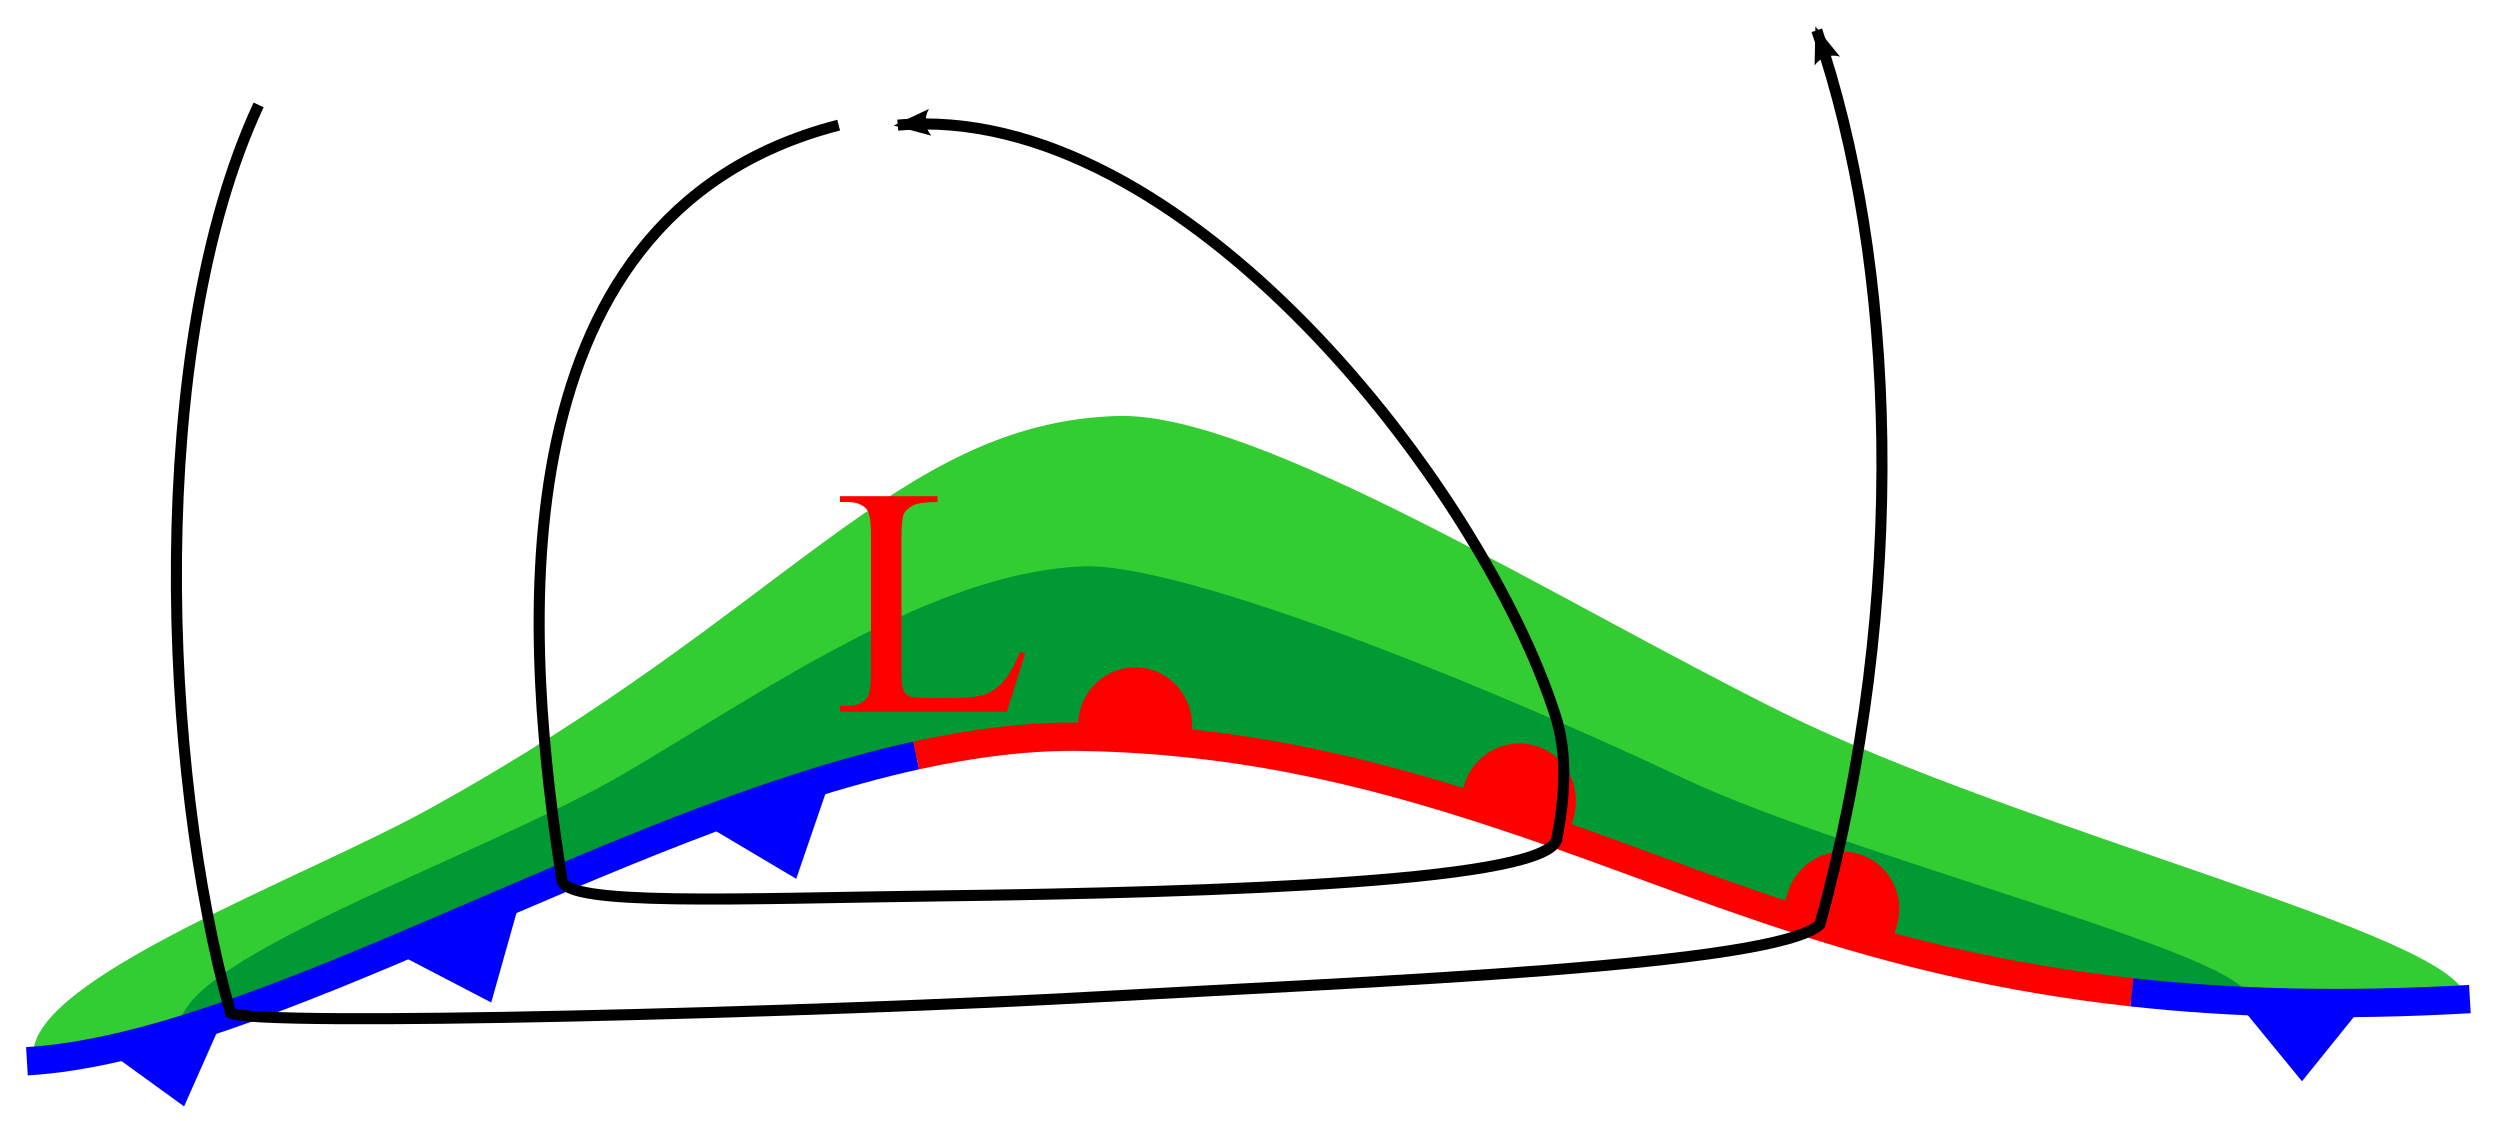
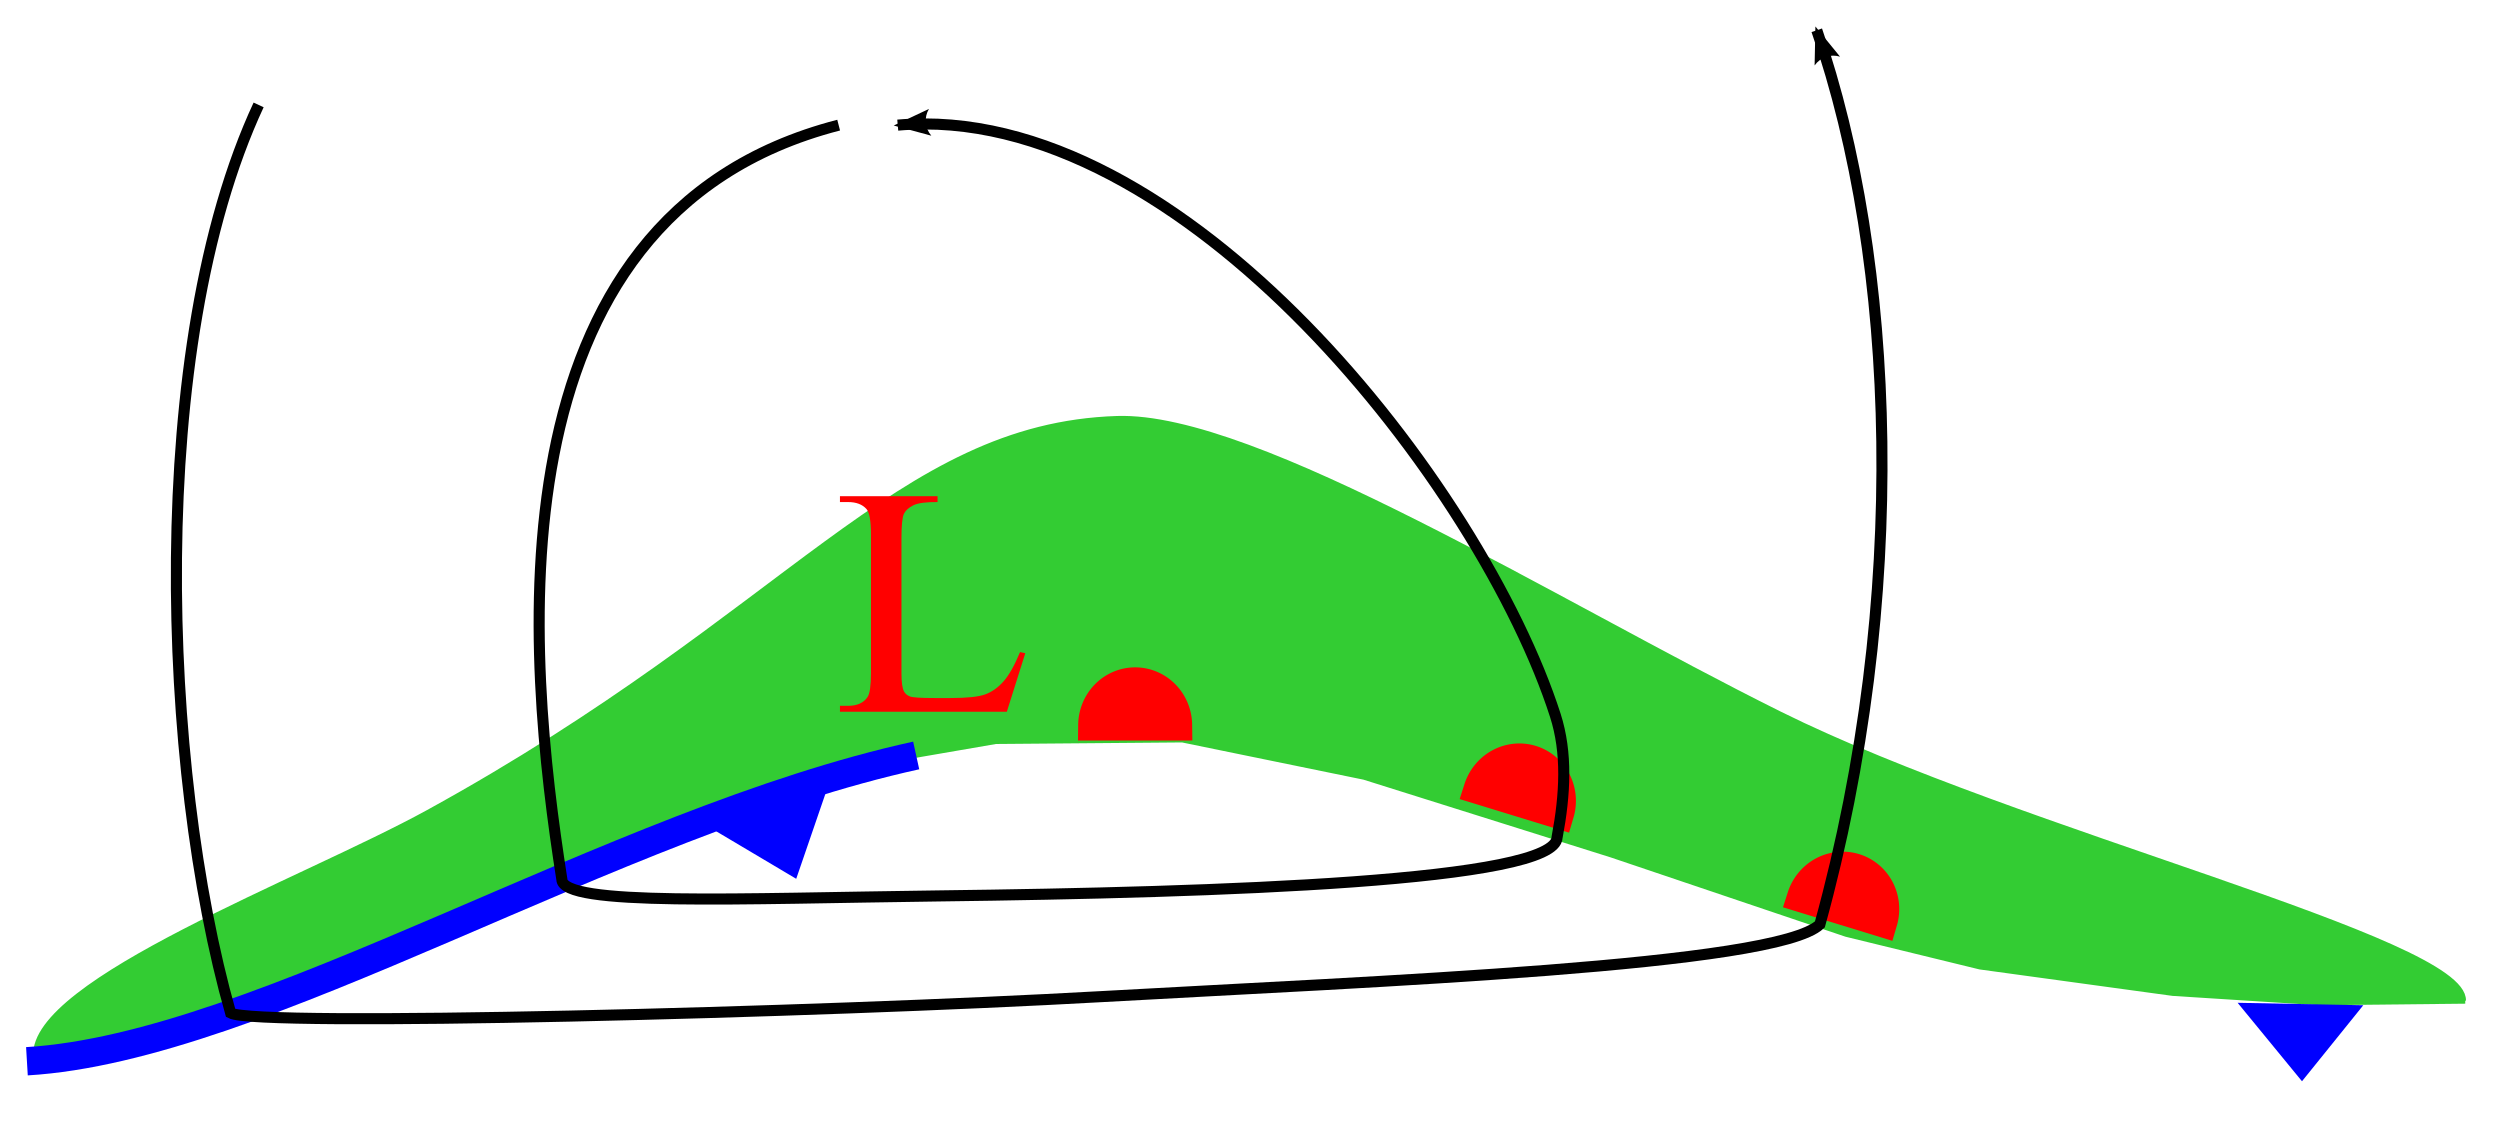
<svg xmlns="http://www.w3.org/2000/svg" xmlns:ns1="http://sodipodi.sourceforge.net/DTD/sodipodi-0.dtd" xmlns:ns2="http://www.inkscape.org/namespaces/inkscape" width="406" height="182" id="svg2" ns1:version="0.32" ns2:version="0.45" version="1.0" ns1:docbase="E:\Paso a svg" ns1:docname="Cyclo 2.svg" ns2:output_extension="org.inkscape.output.svg.inkscape" ns1:modified="true">
  <defs id="defs4">
    <marker ns2:stockid="Arrow2Lend" orient="auto" refY="0" refX="0" id="Arrow2Lend" style="overflow:visible">
      <path id="path7315" style="font-size:12px;fill-rule:evenodd;stroke-width:0.625;stroke-linejoin:round" d="M 8.719,4.034 L -2.207,0.016 L 8.719,-4.002 C 6.973,-1.63 6.983,1.616 8.719,4.034 z " transform="matrix(-1.1,0,0,-1.1,-1.1,0)" />
    </marker>
    <marker ns2:stockid="Arrow1Lend" orient="auto" refY="0" refX="0" id="Arrow1Lend" style="overflow:visible">
      <path id="path7333" d="M 0,0 L 5,-5 L -12.5,0 L 5,5 L 0,0 z " style="fill-rule:evenodd;stroke:#000000;stroke-width:1pt;marker-start:none" transform="matrix(-0.8,0,0,-0.8,-10,0)" />
    </marker>
    <marker ns2:stockid="Arrow1Mend" orient="auto" refY="0" refX="0" id="Arrow1Mend" style="overflow:visible">
      <path id="path7327" d="M 0,0 L 5,-5 L -12.5,0 L 5,5 L 0,0 z " style="fill-rule:evenodd;stroke:#000000;stroke-width:1pt;marker-start:none" transform="matrix(-0.4,0,0,-0.4,-4,0)" />
    </marker>
  </defs>
  <ns1:namedview id="base" pagecolor="#ffffff" bordercolor="#666666" borderopacity="1.0" ns2:pageopacity="0.0" ns2:pageshadow="2" ns2:zoom="1.4" ns2:cx="277.53686" ns2:cy="45.918663" ns2:document-units="px" ns2:current-layer="layer1" ns2:window-width="1280" ns2:window-height="781" ns2:window-x="0" ns2:window-y="0" showguides="true" ns2:guide-bbox="true" width="406px" height="182px" />
  <g ns2:label="Capa 1" ns2:groupmode="layer" id="layer1" transform="translate(-125.714,-174.291)">
    <g id="g2181" transform="translate(2.857,1.429)">
      <path ns1:nodetypes="csssc" transform="translate(125.714,174.291)" id="path10261" d="M 3.03,170.035 C 2.472,157.938 46.456,141.697 66.663,130.604 C 125.516,98.297 142.95,67.778 178.566,66.626 C 201.089,65.898 249.616,96.459 286.137,114.597 C 325.436,134.115 397.425,151.242 397.116,161.07 L 397.495,161.07 L 373.756,161.322 L 350.018,159.807 L 318.703,155.514 L 296.985,150.211 L 258.852,137.331 L 218.698,124.704 L 189.151,118.643 L 158.846,118.896 L 144.199,121.421 L 122.481,127.987 L 96.217,138.341 L 38.891,162.08 L 19.951,168.646 L 3.03,170.035 z " style="fill:#33cc33;fill-opacity:1;fill-rule:evenodd;stroke:#33cc33;stroke-width:1px;stroke-linecap:butt;stroke-linejoin:miter;stroke-opacity:1" />
-       <path ns1:nodetypes="csssc" transform="translate(125.714,174.291)" id="path10263" d="M 26.769,165.615 C 26.473,154.55 76.492,137.807 99.233,124.355 C 122.729,110.456 149.128,92.032 172.997,91.048 C 187.269,90.449 230.41,106.641 270.566,125.522 C 297.188,138.04 359.72,153.578 361.887,160.565 L 361.887,160.312 L 340.421,160.312 L 310.622,154.504 L 269.458,141.119 L 233.093,128.492 L 201.273,121.421 L 175.261,118.391 L 150.513,120.159 L 128.037,125.714 L 97.732,137.584 L 26.769,165.615 z " style="fill:#009933;fill-opacity:1;fill-rule:evenodd;stroke:#009933;stroke-width:1px;stroke-linecap:butt;stroke-linejoin:miter;stroke-opacity:1" />
      <g id="g6154">
-         <path style="fill:none;fill-opacity:0.75;fill-rule:evenodd;stroke:#0000ff;stroke-width:4.6;stroke-linecap:butt;stroke-linejoin:miter;stroke-miterlimit:4;stroke-dasharray:none;stroke-opacity:1" d="M 469.062,334.012 C 484.927,335.758 502.921,336.325 523.967,335.108" id="path4182" />
        <path style="fill:#0000ff;fill-opacity:1;fill-rule:evenodd;stroke:#0000ff;stroke-width:1px;stroke-linecap:butt;stroke-linejoin:miter;stroke-opacity:1" d="M 361.607,161.946 L 370.982,173.375 L 379.911,162.304 L 361.607,161.946 z " id="path5171" transform="translate(125.714,174.291)" />
      </g>
      <g id="g6148">
        <path style="fill:none;fill-opacity:0.75;fill-rule:evenodd;stroke:#0000ff;stroke-width:4.6;stroke-linecap:butt;stroke-linejoin:miter;stroke-miterlimit:4;stroke-dasharray:none;stroke-opacity:1" d="M 127.23,345.21 C 165.385,342.943 222.034,306.439 271.646,295.548" id="path2236" />
        <path style="fill:#0000ff;fill-opacity:1;fill-rule:evenodd;stroke:#0000ff;stroke-width:1px;stroke-linecap:butt;stroke-linejoin:miter;stroke-opacity:1" d="M 239.18,307.289 L 251.89,314.836 L 256.509,301.384 L 239.18,307.289 z " id="path6142" />
-         <path style="fill:#0000ff;fill-opacity:1;fill-rule:evenodd;stroke:#0000ff;stroke-width:1px;stroke-linecap:butt;stroke-linejoin:miter;stroke-opacity:1" d="M 189.206,328.113 L 202.317,334.938 L 206.177,321.249 L 189.206,328.113 z " id="path6144" />
-         <path style="fill:#0000ff;fill-opacity:1;fill-rule:evenodd;stroke:#0000ff;stroke-width:1px;stroke-linecap:butt;stroke-linejoin:miter;stroke-opacity:1" d="M 141.205,343.559 L 152.545,351.773 L 158.527,338.291 L 141.205,343.559 z " id="path6146" ns1:nodetypes="cccc" />
      </g>
      <g id="g6164">
-         <path style="fill:none;fill-opacity:0.75;fill-rule:evenodd;stroke:#ff0000;stroke-width:4.6;stroke-linecap:butt;stroke-linejoin:miter;stroke-miterlimit:4;stroke-dasharray:none;stroke-opacity:1" d="M 271.646,295.548 C 280.966,293.502 290.038,292.36 298.692,292.519 C 327.352,293.044 349.904,299.616 369.239,306.087 C 399.099,316.081 426.377,329.315 469.062,334.012" id="path4180" />
        <path ns1:type="arc" style="fill:#ff0000;fill-opacity:1;stroke:#ff0000;stroke-width:4.6;stroke-linecap:square;stroke-miterlimit:4;stroke-dasharray:none;stroke-dashoffset:0;stroke-opacity:1" id="path6158" ns1:cx="178.4182" ns1:cy="113.84516" ns1:rx="6.8185296" ns1:ry="6.3134532" d="M 171.6,113.845 A 6.819,6.313 0 0 1 185.237,113.845 L 178.418,113.845 z" transform="matrix(1.015,0,0,1.097,126.113,165.718)" ns1:start="3.1415927" ns1:end="6.2831853" />
        <path ns1:type="arc" style="fill:#ff0000;fill-opacity:1;stroke:#ff0000;stroke-width:4.6;stroke-linecap:square;stroke-miterlimit:4;stroke-dasharray:none;stroke-dashoffset:0;stroke-opacity:1" id="path6160" ns1:cx="178.4182" ns1:cy="113.84516" ns1:rx="6.8185296" ns1:ry="6.3134532" d="M 171.6,113.845 A 6.819,6.313 0 0 1 185.237,113.845 L 178.418,113.845 z" transform="matrix(0.971,0.298,-0.322,1.048,232.945,130.469)" ns1:start="3.1415927" ns1:end="6.2831853" />
        <path ns1:type="arc" style="fill:#ff0000;fill-opacity:1;stroke:#ff0000;stroke-width:4.6;stroke-linecap:square;stroke-miterlimit:4;stroke-dasharray:none;stroke-dashoffset:0;stroke-opacity:1" id="path6162" ns1:cx="178.4182" ns1:cy="113.84516" ns1:rx="6.8185296" ns1:ry="6.3134532" d="M 171.6,113.845 A 6.819,6.313 0 0 1 185.237,113.845 L 178.418,113.845 z" transform="matrix(0.971,0.298,-0.322,1.048,285.452,148.042)" ns1:start="3.1415927" ns1:end="6.2831853" />
      </g>
      <path id="text6170" d="M 288.511,278.763 L 289.363,278.944 L 286.368,288.443 L 259.265,288.443 L 259.265,287.488 L 260.582,287.488 C 262.062,287.488 263.12,287.006 263.757,286.042 C 264.118,285.491 264.299,284.218 264.299,282.222 L 264.299,259.636 C 264.299,257.45 264.058,256.082 263.576,255.532 C 262.905,254.775 261.907,254.396 260.582,254.396 L 259.265,254.396 L 259.265,253.441 L 275.114,253.441 L 275.114,254.396 C 273.256,254.379 271.952,254.551 271.203,254.912 C 270.455,255.274 269.943,255.73 269.668,256.28 C 269.392,256.831 269.255,258.147 269.255,260.23 L 269.255,282.222 C 269.255,283.65 269.392,284.631 269.668,285.164 C 269.874,285.526 270.192,285.793 270.623,285.965 C 271.053,286.137 272.395,286.223 274.649,286.223 L 277.205,286.223 C 279.889,286.223 281.774,286.025 282.858,285.629 C 283.942,285.233 284.931,284.532 285.826,283.525 C 286.721,282.519 287.616,280.931 288.511,278.763 L 288.511,278.763 z " style="font-size:17.621px;font-style:normal;font-weight:normal;fill:#ff0000;fill-opacity:1;stroke:none;stroke-width:1px;stroke-linecap:butt;stroke-linejoin:miter;stroke-opacity:1;font-family:Bitstream Vera Sans" />
      <path ns1:nodetypes="ccscc" transform="translate(125.714,174.291)" id="path6174" d="M 39.143,15.608 C 20.858,54.886 23.362,123.415 34.598,163.09 C 38.886,165.378 130.068,163.01 176.024,160.422 C 220.618,157.911 285.616,155.442 292.692,148.695 C 307.269,95.787 305.112,40.99 292.187,3.486" style="fill:none;fill-opacity:0.75;fill-rule:evenodd;stroke:#000000;stroke-width:1.8;stroke-linecap:butt;stroke-linejoin:miter;marker-end:url(#Arrow2Lend);stroke-miterlimit:4;stroke-dasharray:none;stroke-opacity:1" />
      <path ns1:nodetypes="ccscsc" transform="translate(125.714,174.291)" id="path9289" d="M 133.34,18.891 C 75.513,33.812 82.826,105.8 88.388,141.372 C 88.428,145.811 117.189,144.472 149.49,144.07 C 195.438,143.498 249.842,141.719 250.013,134.553 C 251.333,127.568 251.686,120.843 249.729,114.747 C 237.841,77.714 189.26,14.795 142.937,18.891" style="fill:none;fill-opacity:0.75;fill-rule:evenodd;stroke:#000000;stroke-width:1.8;stroke-linecap:butt;stroke-linejoin:miter;marker-end:url(#Arrow2Lend);stroke-miterlimit:4;stroke-dasharray:none;stroke-opacity:1" />
    </g>
  </g>
</svg>